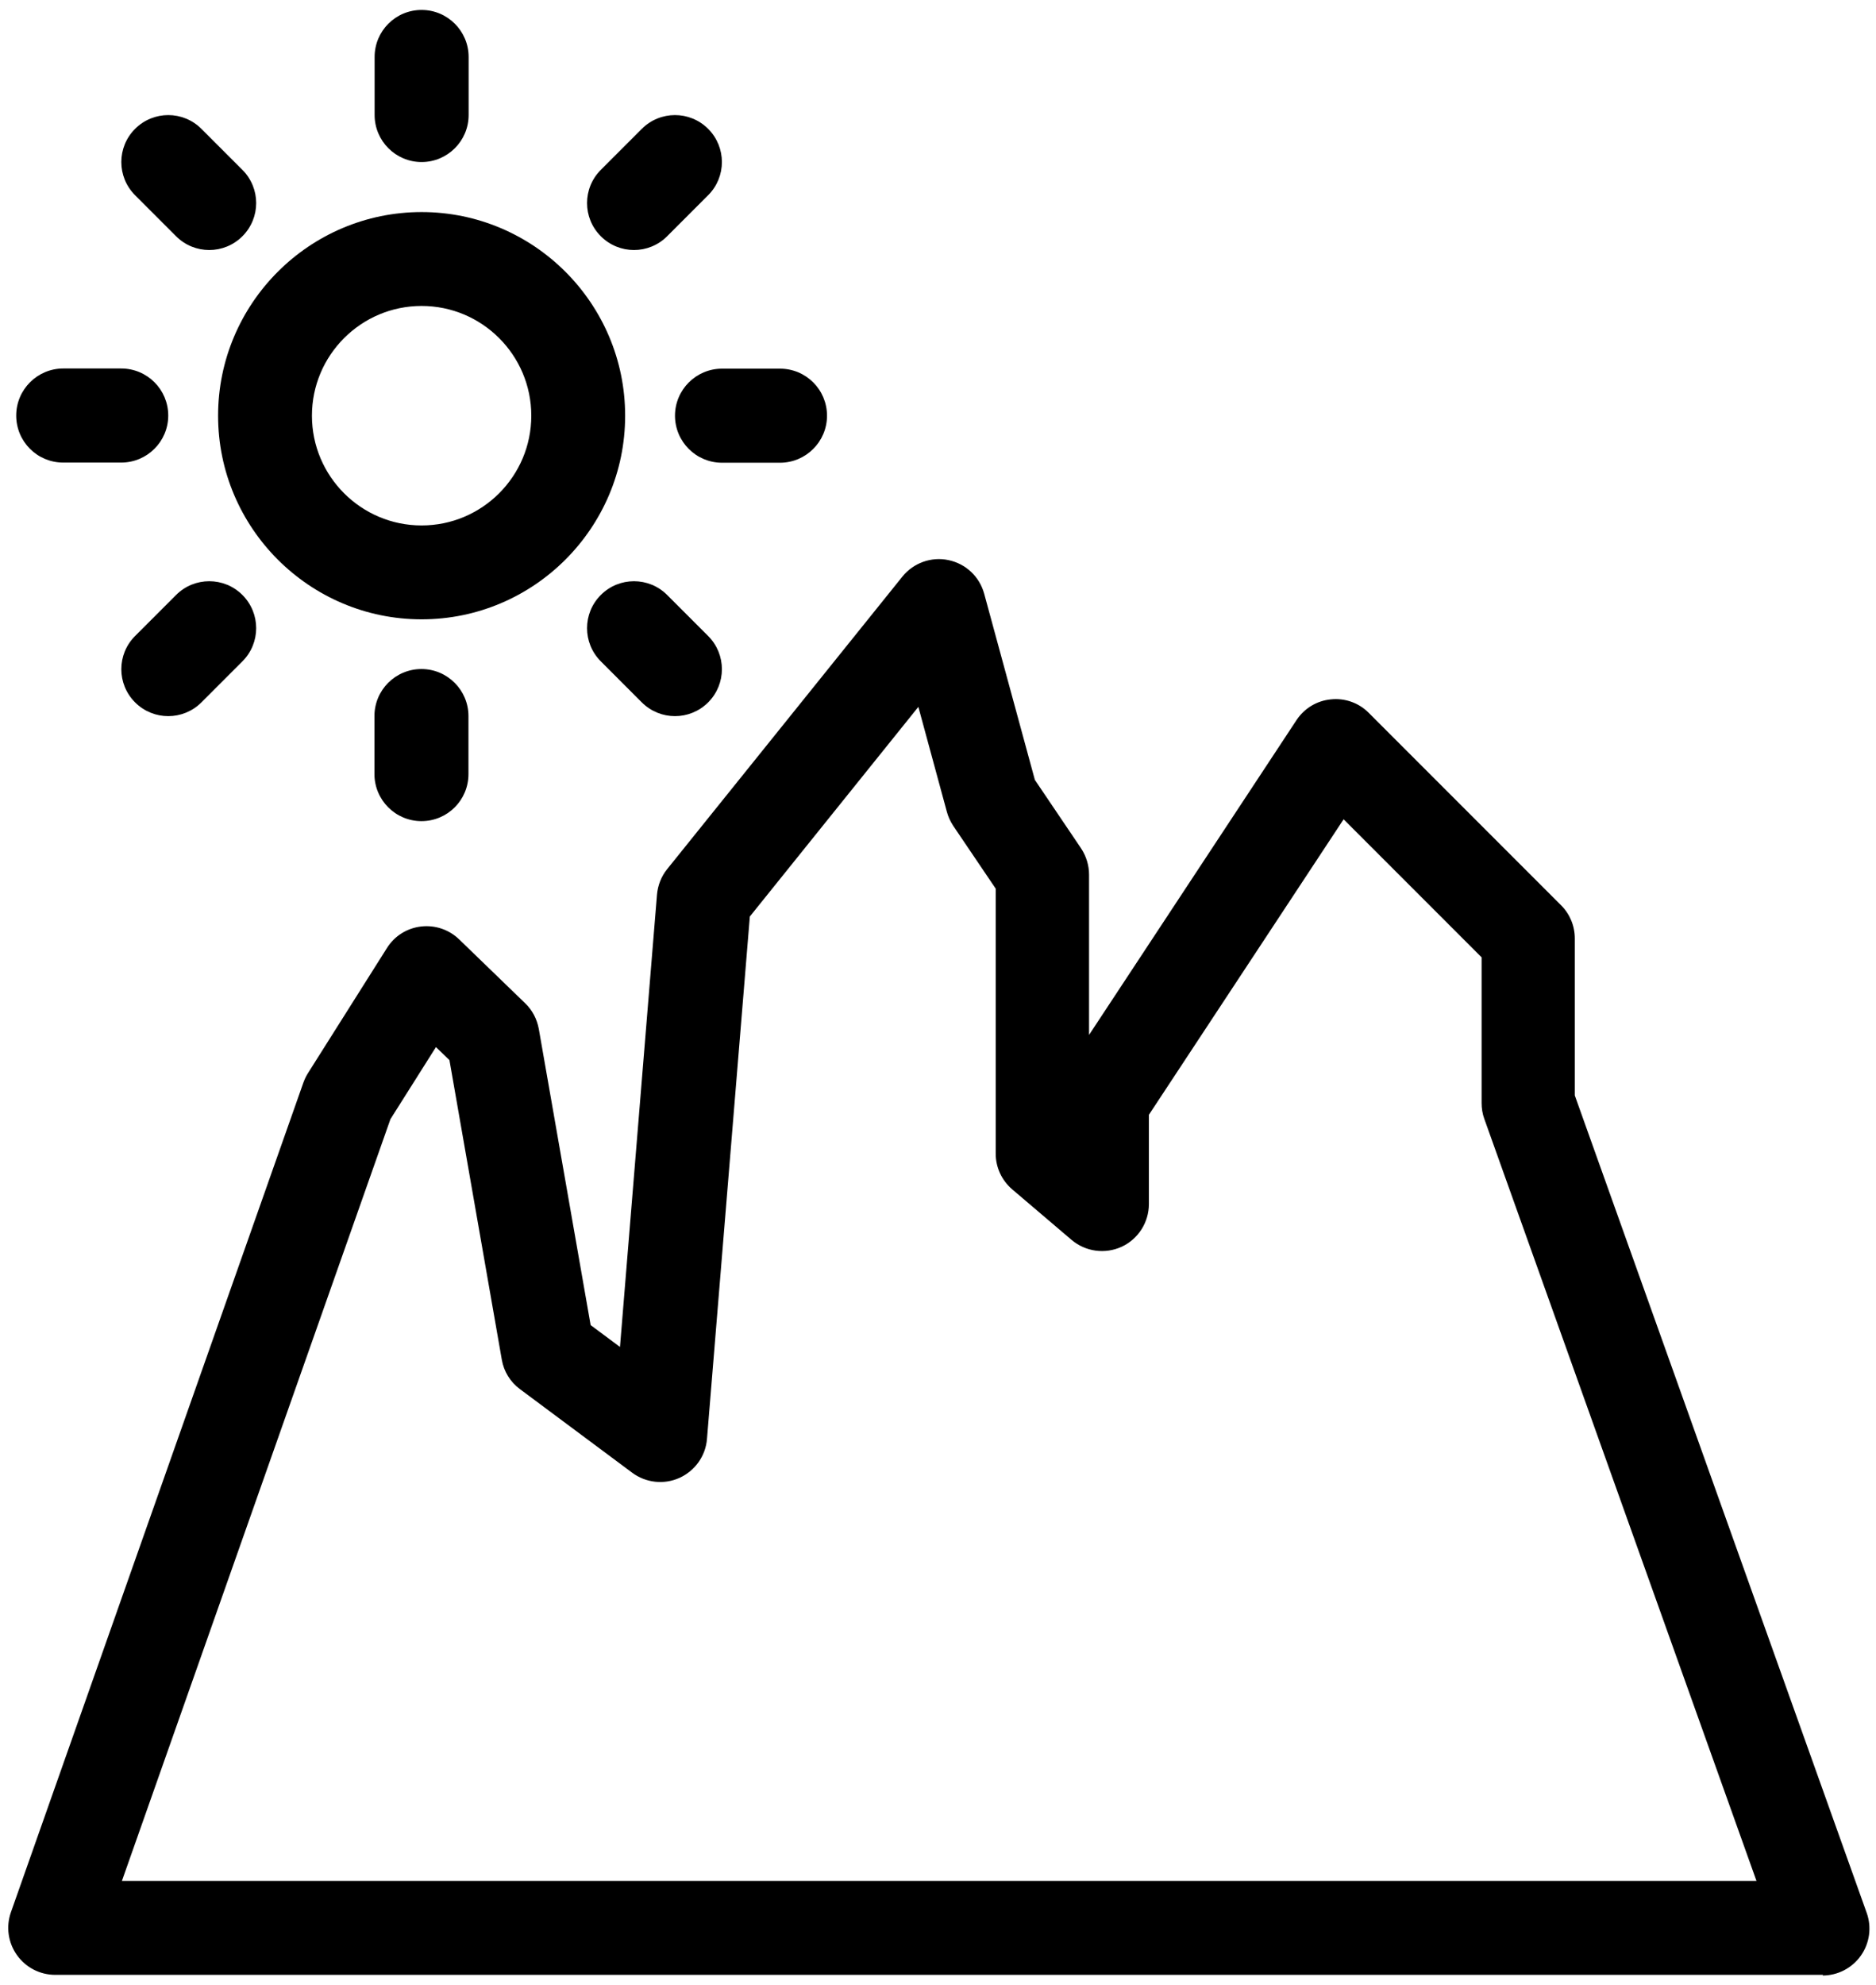
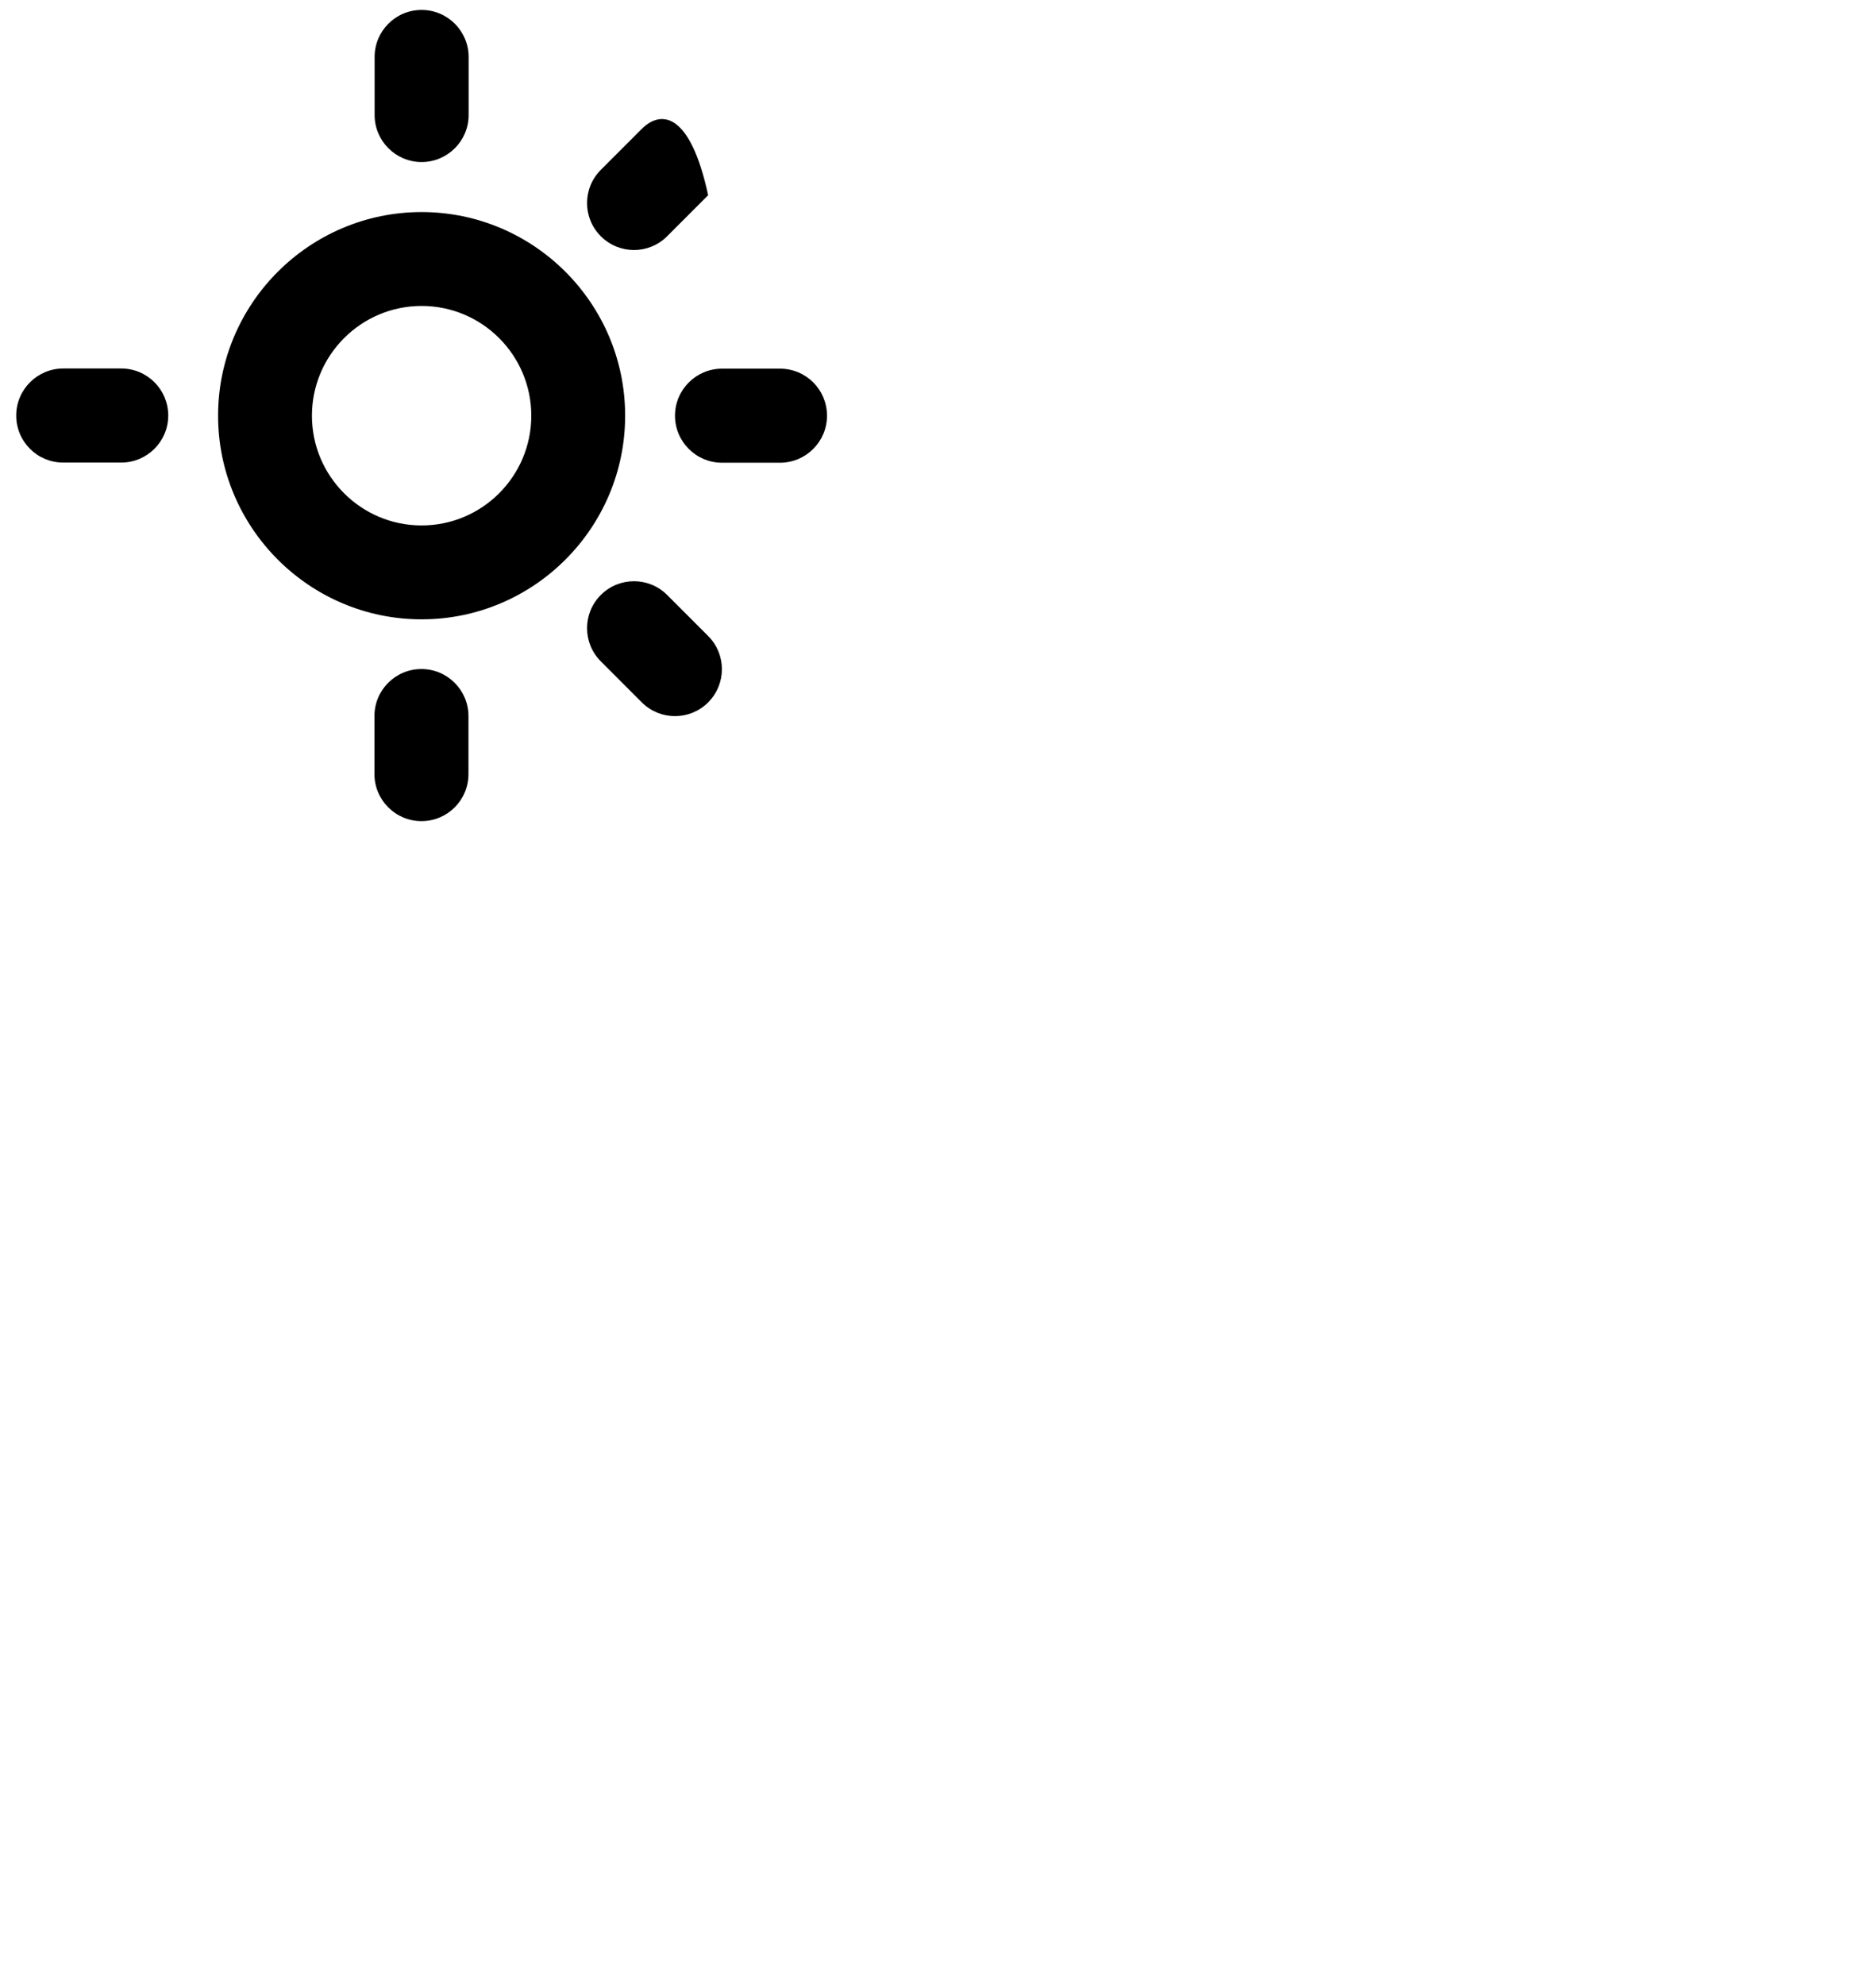
<svg xmlns="http://www.w3.org/2000/svg" fill="none" viewBox="0 0 87 92" height="92" width="87">
  <path fill="black" d="M19.552 28.708C24.755 28.708 28.991 24.471 28.991 19.269C28.991 14.066 24.755 9.83 19.552 9.83C14.35 9.83 10.114 14.066 10.114 19.269C10.114 24.471 14.35 28.708 19.552 28.708ZM19.552 14.182C22.359 14.182 24.639 16.463 24.639 19.269C24.639 22.075 22.359 24.356 19.552 24.356C16.746 24.356 14.466 22.075 14.466 19.269C14.466 16.463 16.746 14.182 19.552 14.182Z" />
  <path fill="black" d="M19.552 7.511C20.751 7.511 21.733 6.537 21.733 5.331V2.641C21.733 1.443 20.759 0.461 19.552 0.461C18.347 0.461 17.373 1.435 17.373 2.641V5.331C17.373 6.529 18.347 7.511 19.552 7.511Z" />
-   <path fill="black" d="M30.939 10.951L32.841 9.049C33.691 8.199 33.691 6.823 32.841 5.973C31.991 5.122 30.615 5.122 29.764 5.973L27.863 7.874C27.012 8.725 27.012 10.101 27.863 10.951C28.713 11.802 30.089 11.802 30.939 10.951Z" />
+   <path fill="black" d="M30.939 10.951L32.841 9.049C31.991 5.122 30.615 5.122 29.764 5.973L27.863 7.874C27.012 8.725 27.012 10.101 27.863 10.951C28.713 11.802 30.089 11.802 30.939 10.951Z" />
  <path fill="black" d="M31.303 19.269C31.303 20.468 32.277 21.449 33.483 21.449H36.173C37.371 21.449 38.353 20.475 38.353 19.269C38.353 18.063 37.379 17.089 36.173 17.089H33.483C32.285 17.089 31.303 18.063 31.303 19.269Z" />
  <path fill="black" d="M32.841 32.558C33.691 31.707 33.691 30.331 32.841 29.481L30.939 27.579C30.089 26.729 28.713 26.729 27.863 27.579C27.012 28.43 27.012 29.805 27.863 30.656L29.764 32.558C30.615 33.408 31.991 33.408 32.841 32.558Z" />
  <path fill="black" d="M21.725 35.882V33.192C21.725 31.994 20.751 31.012 19.545 31.012C18.339 31.012 17.365 31.986 17.365 33.192V35.882C17.365 37.08 18.339 38.062 19.545 38.062C20.751 38.062 21.725 37.088 21.725 35.882Z" />
-   <path fill="black" d="M9.341 32.558L11.242 30.656C12.093 29.805 12.093 28.43 11.242 27.579C10.392 26.729 9.016 26.729 8.166 27.579L6.264 29.481C5.414 30.331 5.414 31.707 6.264 32.558C7.114 33.408 8.49 33.408 9.341 32.558Z" />
  <path fill="black" d="M2.932 21.442H5.622C6.82 21.442 7.802 20.468 7.802 19.262C7.802 18.056 6.828 17.081 5.622 17.081H2.932C1.734 17.081 0.752 18.056 0.752 19.262C0.752 20.468 1.726 21.442 2.932 21.442Z" />
-   <path fill="black" d="M8.166 10.951C9.016 11.802 10.392 11.802 11.242 10.951C12.093 10.101 12.093 8.725 11.242 7.874L9.341 5.973C8.49 5.122 7.114 5.122 6.264 5.973C5.414 6.823 5.414 8.199 6.264 9.049L8.166 10.951Z" />
-   <path fill="black" d="M84.55 91.541H2.561C1.857 91.541 1.193 91.201 0.783 90.621C0.373 90.041 0.273 89.307 0.505 88.642L14.064 50.198C14.118 50.044 14.188 49.897 14.273 49.758L17.945 43.944C18.292 43.388 18.872 43.024 19.522 42.947C20.171 42.87 20.82 43.086 21.292 43.542L24.353 46.503C24.686 46.82 24.902 47.237 24.987 47.694L27.391 61.423L28.752 62.436L30.468 41.471C30.506 41.038 30.669 40.62 30.939 40.288L41.847 26.729C42.357 26.095 43.184 25.793 43.988 25.963C44.792 26.133 45.426 26.729 45.643 27.525L47.993 36.152L50.134 39.322C50.374 39.685 50.505 40.11 50.505 40.543V47.972L60.122 33.385C60.485 32.836 61.065 32.48 61.722 32.418C62.371 32.349 63.021 32.581 63.477 33.044L72.398 41.965C72.808 42.375 73.032 42.924 73.032 43.504V50.778L86.568 88.665C86.807 89.33 86.707 90.072 86.297 90.652C85.887 91.231 85.223 91.572 84.519 91.572L84.55 91.541ZM5.638 87.189H81.458L68.834 51.86C68.749 51.628 68.71 51.381 68.71 51.126V44.377L62.31 37.977L53.28 51.675V55.811C53.28 56.661 52.786 57.434 52.02 57.79C51.247 58.145 50.343 58.022 49.694 57.473L46.941 55.13C46.454 54.713 46.176 54.11 46.176 53.476V41.192L44.205 38.278C44.074 38.077 43.973 37.861 43.911 37.629L42.589 32.766L34.774 42.483L32.787 66.695C32.725 67.484 32.238 68.172 31.512 68.504C30.793 68.829 29.95 68.736 29.316 68.264L24.113 64.391C23.665 64.059 23.364 63.572 23.271 63.023L20.843 49.139L20.217 48.536L18.107 51.876L5.653 87.189H5.638Z" />
</svg>